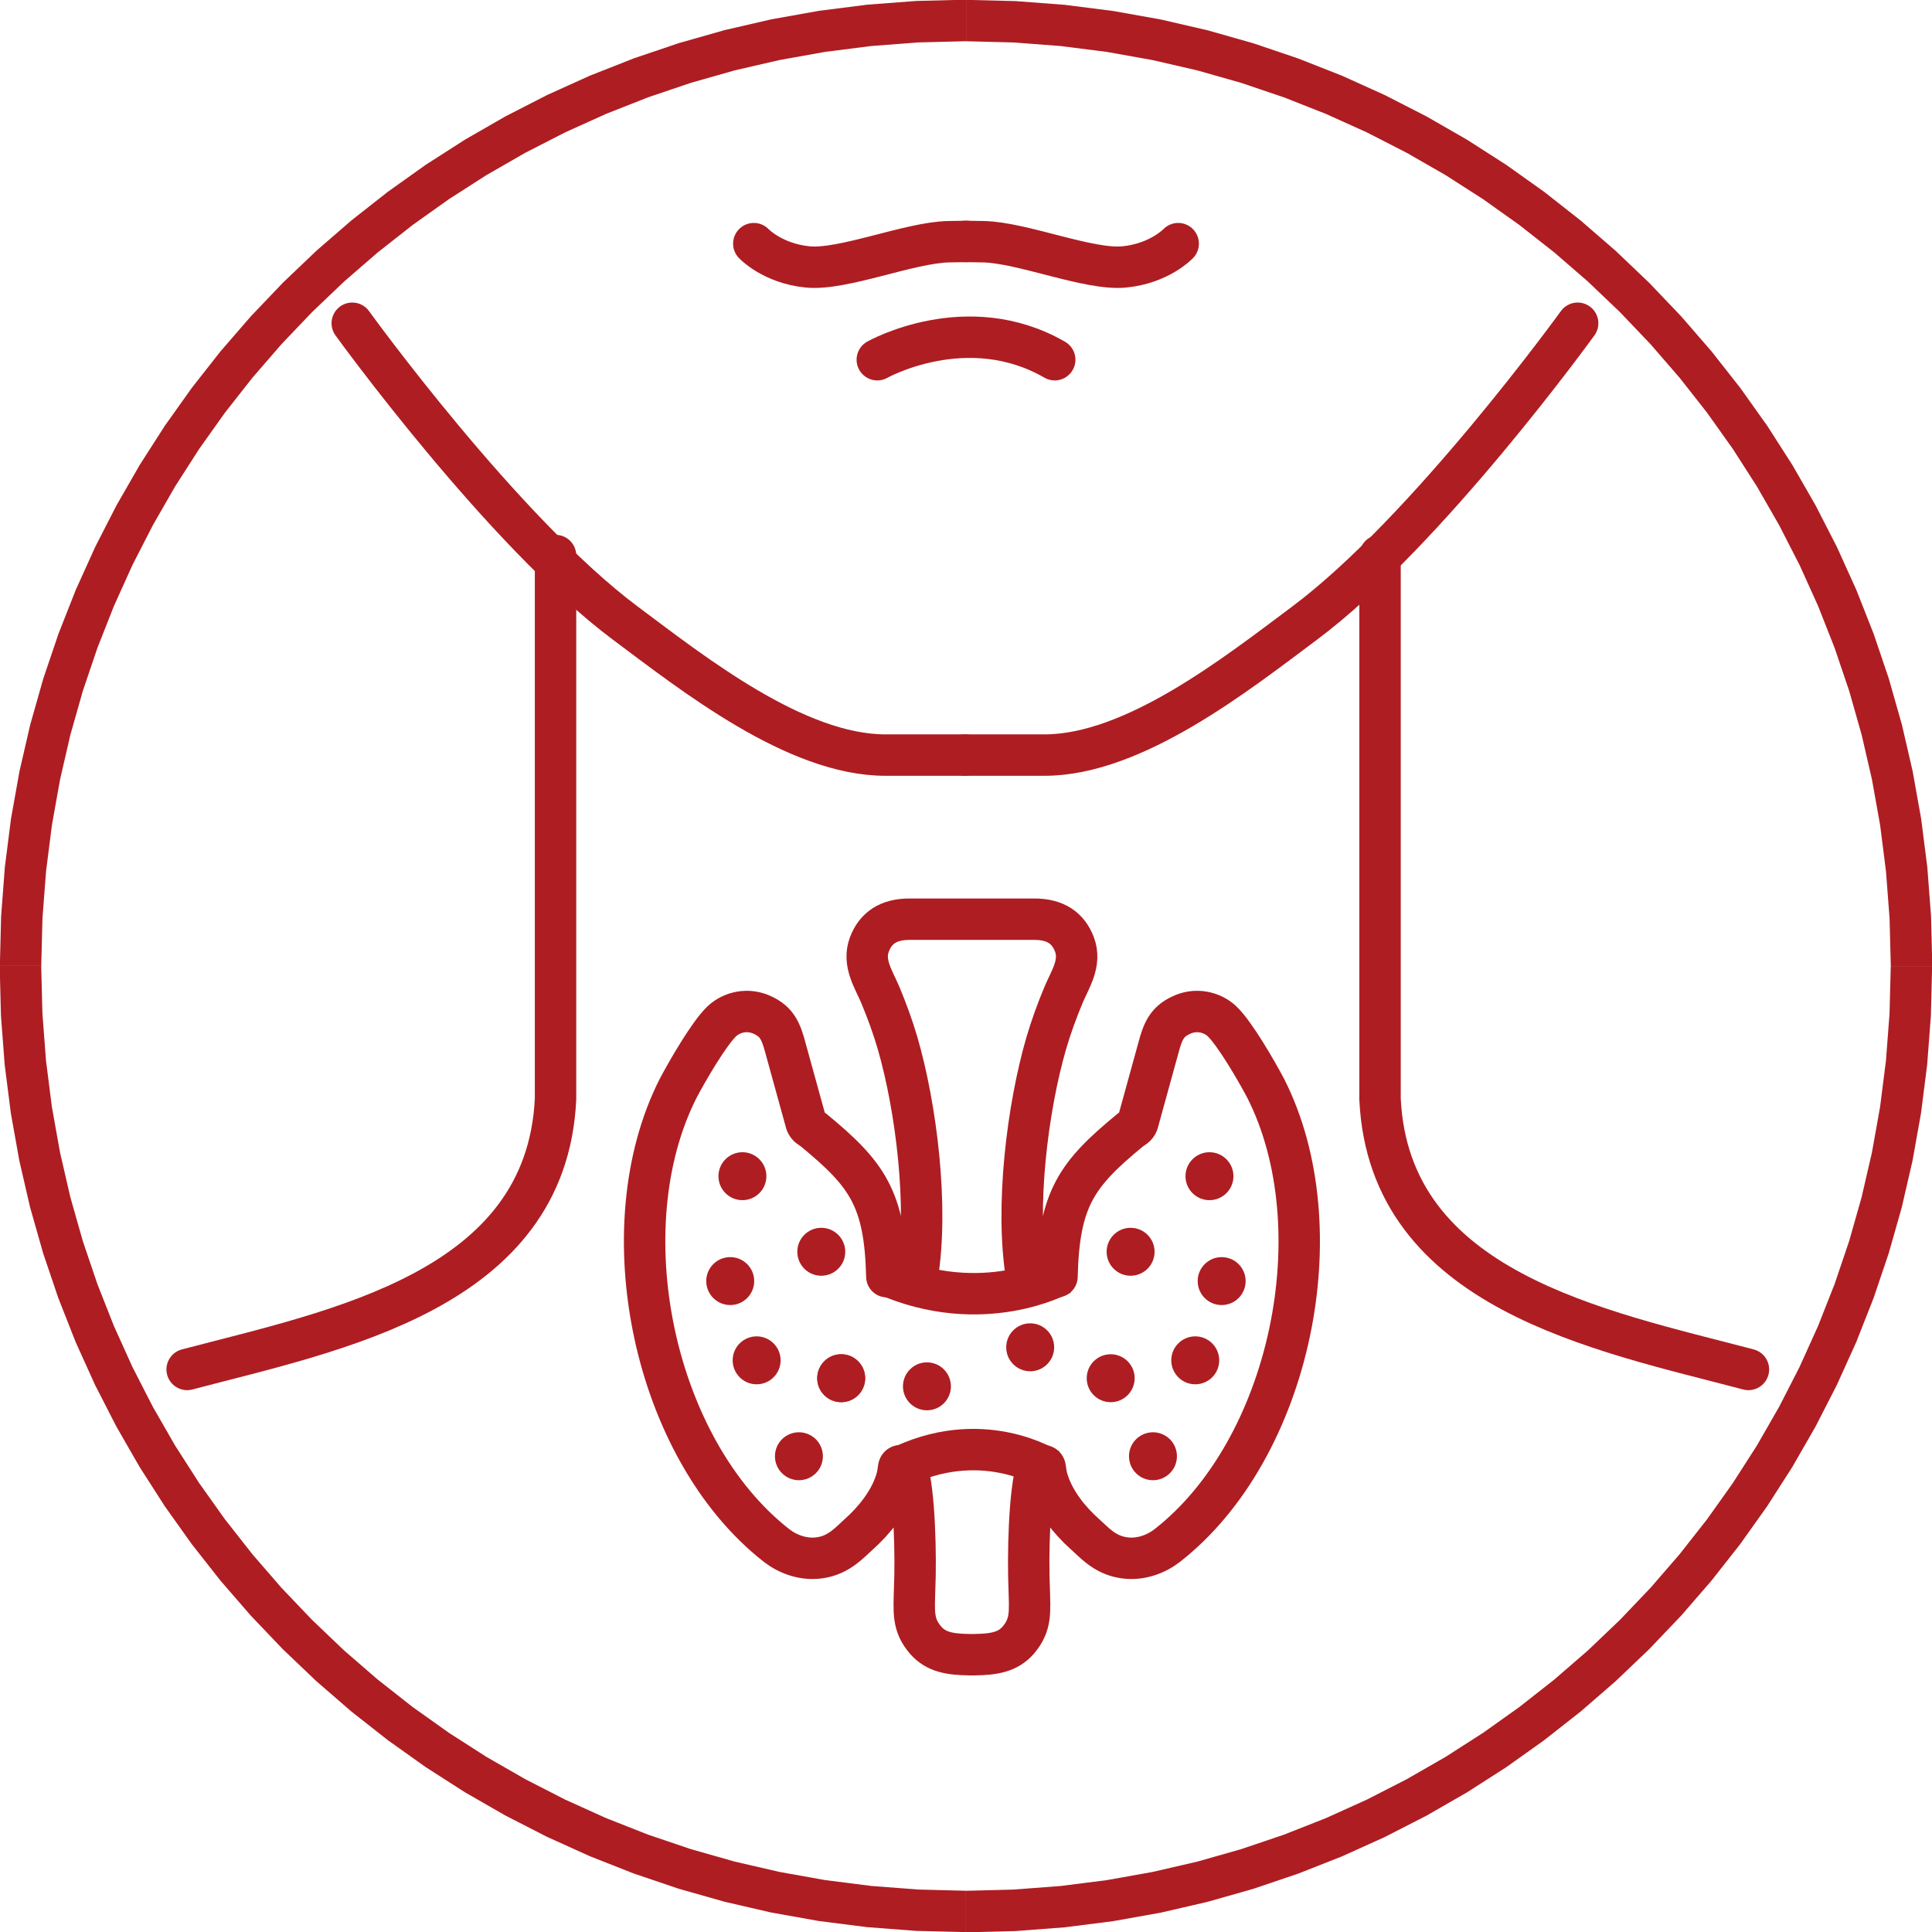
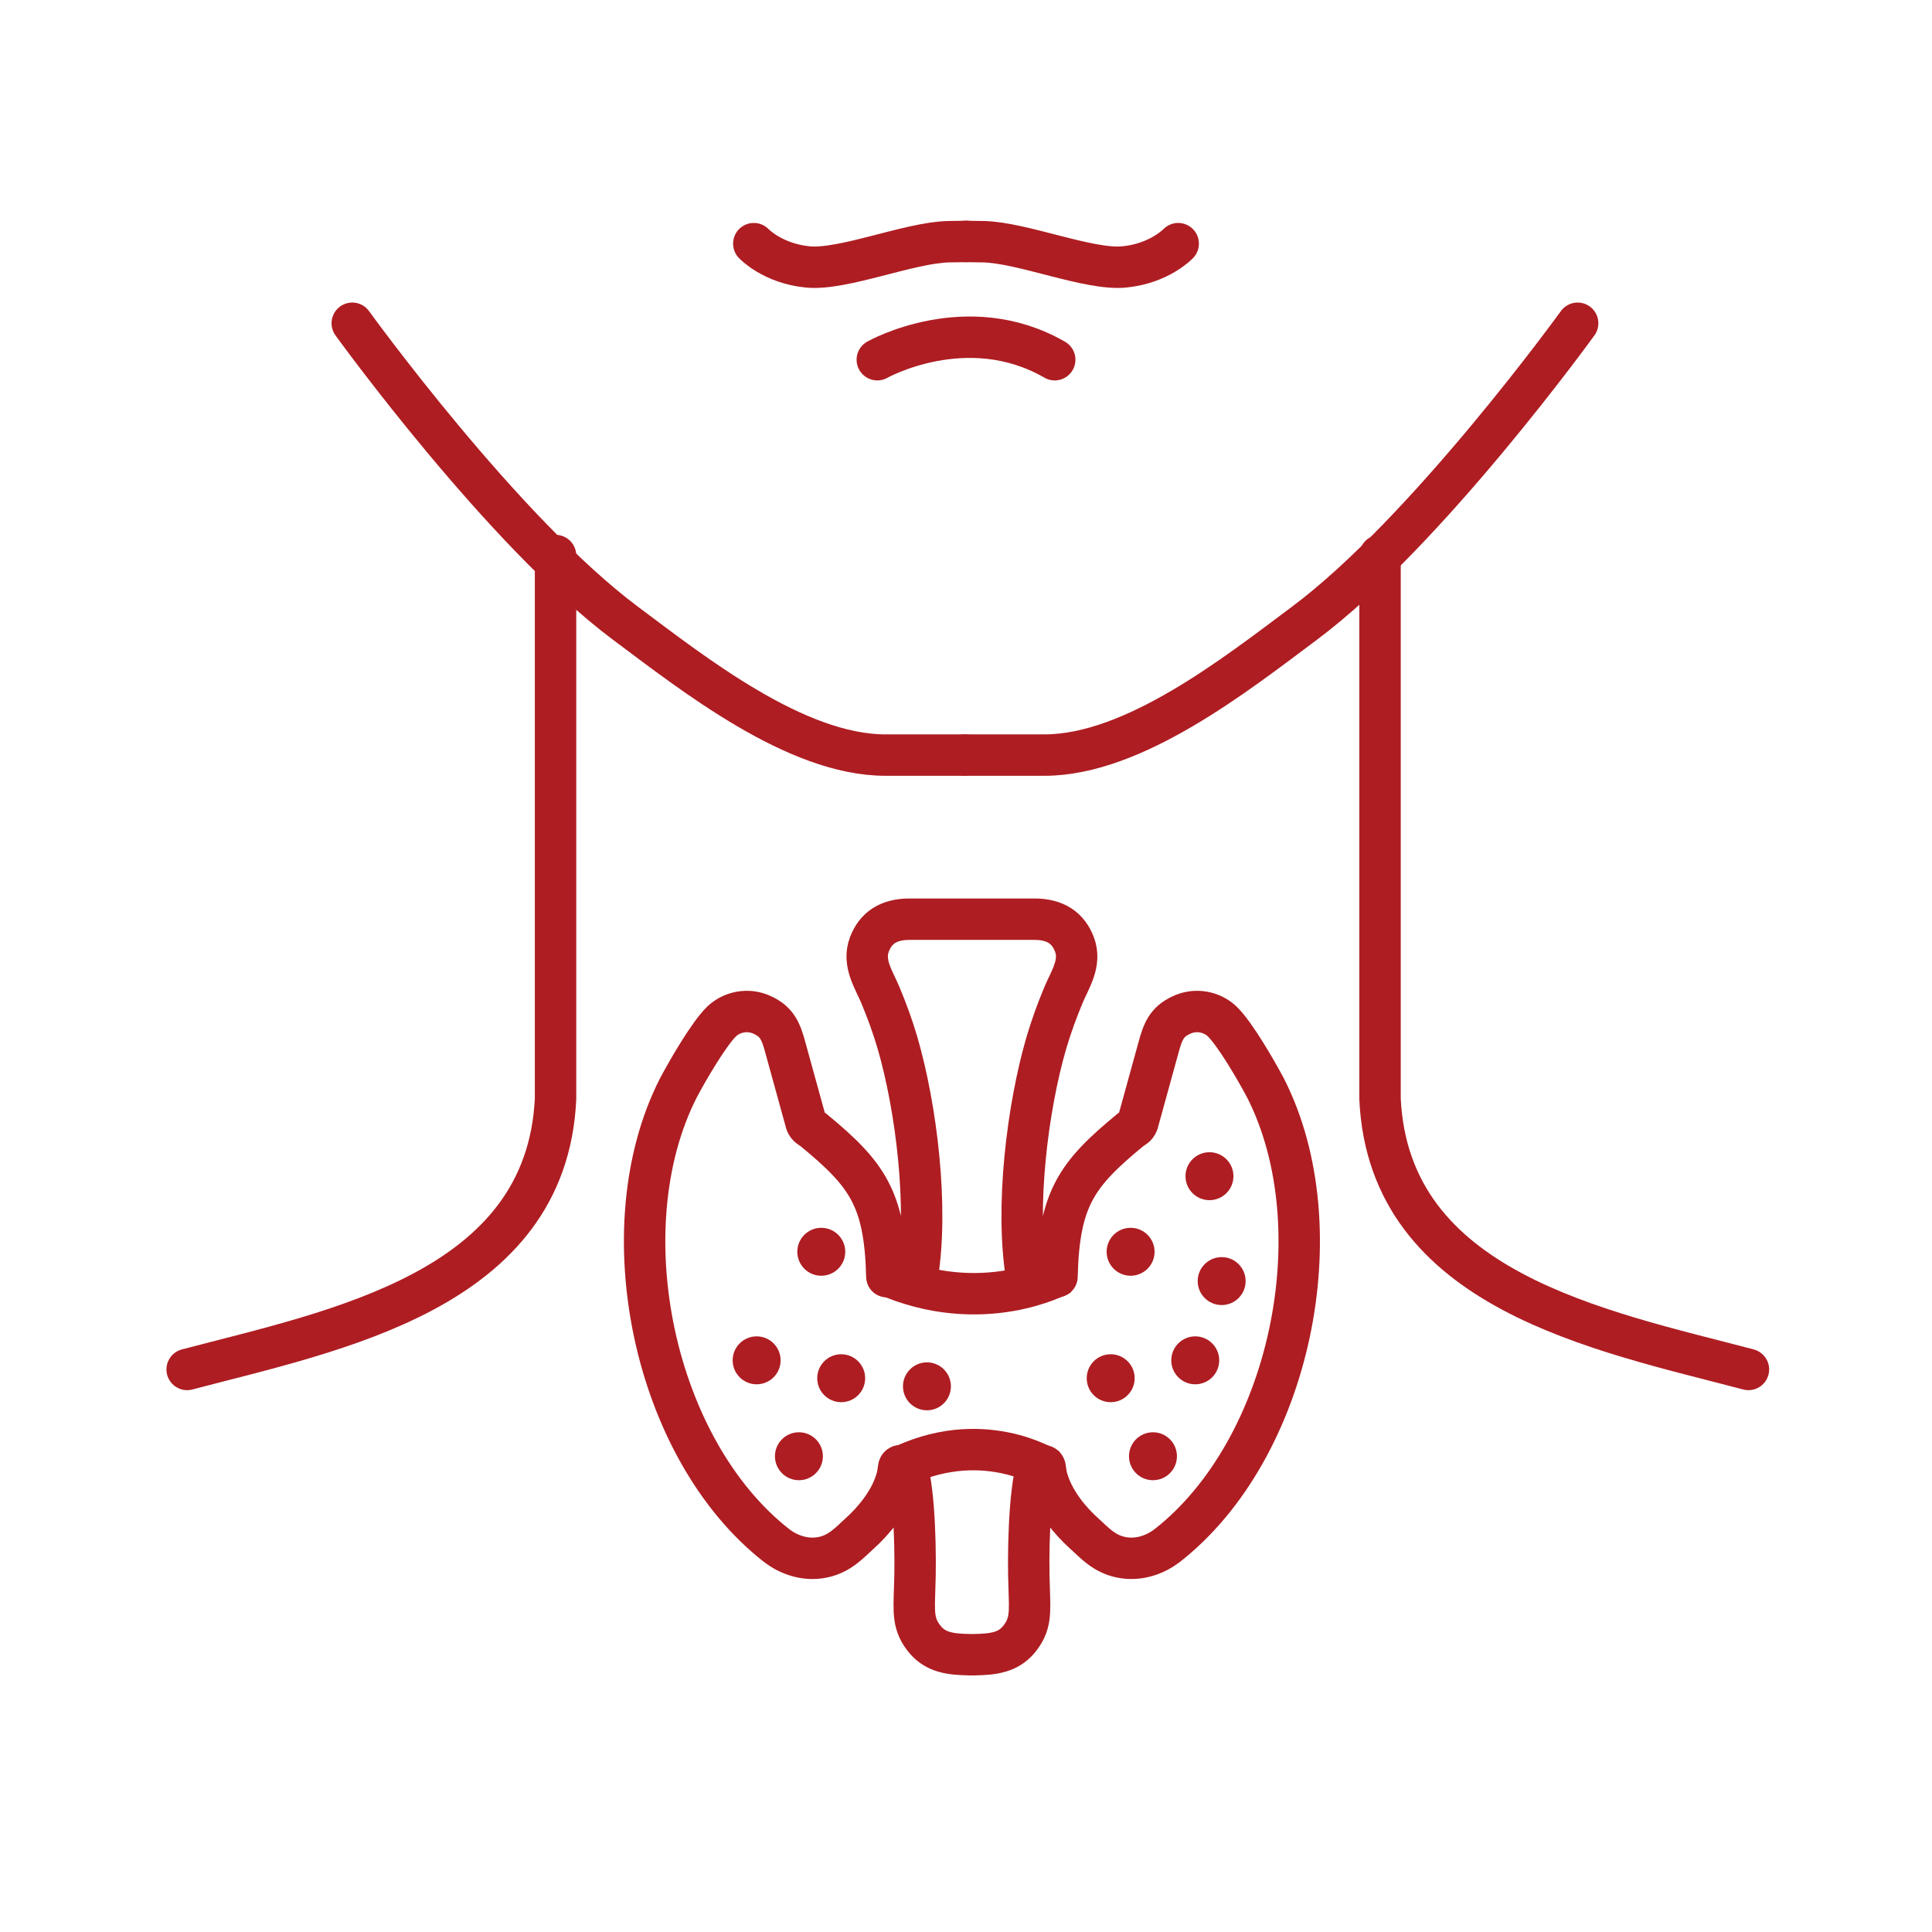
<svg xmlns="http://www.w3.org/2000/svg" xml:space="preserve" width="0.648in" height="0.648in" version="1.1" style="shape-rendering:geometricPrecision; text-rendering:geometricPrecision; image-rendering:optimizeQuality; fill-rule:evenodd; clip-rule:evenodd" viewBox="0 0 648 648">
  <defs>
    <style type="text/css">
   
    .str2 {stroke:#AE1D22;stroke-width:13.89;stroke-miterlimit:2.613}
    .str0 {stroke:#AE1D22;stroke-width:13.89;stroke-linejoin:round;stroke-miterlimit:2.613}
    .str1 {stroke:#AE1D22;stroke-width:13.89;stroke-linecap:round;stroke-miterlimit:2.613}
    .fil1 {fill:none}
    .fil2 {fill:#AE1D22}
    .fil0 {fill:#AE1D22;fill-rule:nonzero}
   
  </style>
  </defs>
  <g id="Layer_x0020_1">
    <g id="_723266600">
      <g>
-         <path class="fil0" d="M648.06 324l-13.88 0 0 0 -0.41 -15.97 -1.2 -15.76 -1.97 -15.52 -2.73 -15.27 -3.46 -15 -4.18 -14.72 -4.88 -14.41 -5.55 -14.08 -6.21 -13.74 -6.85 -13.37 -7.46 -12.99 -8.07 -12.58 -8.65 -12.16 -9.21 -11.72 -9.75 -11.26 -10.27 -10.77 -10.77 -10.27 -11.26 -9.75 -11.72 -9.21 -12.16 -8.65 -12.58 -8.07 -12.99 -7.46 -13.37 -6.85 -13.74 -6.21 -14.08 -5.55 -14.41 -4.88 -14.72 -4.18 -15 -3.46 -15.27 -2.73 -15.52 -1.97 -15.76 -1.2 -15.97 -0.41 0 -13.88 16.67 0.42 16.46 1.25 16.22 2.06 15.96 2.85 15.68 3.62 15.39 4.37 15.06 5.1 14.72 5.8 14.35 6.49 13.98 7.16 13.57 7.8 13.15 8.43 12.7 9.04 12.24 9.62 11.76 10.19 11.25 10.73 10.73 11.25 10.19 11.76 9.62 12.24 9.04 12.7 8.43 13.15 7.8 13.57 7.16 13.98 6.49 14.35 5.8 14.72 5.1 15.06 4.37 15.39 3.62 15.68 2.85 15.96 2.06 16.22 1.25 16.46 0.42 16.67 0 0zm-324.06 324.06l0 -13.88 0 0 15.97 -0.41 15.76 -1.2 15.52 -1.97 15.27 -2.73 15 -3.46 14.72 -4.18 14.41 -4.88 14.08 -5.55 13.74 -6.21 13.37 -6.85 12.99 -7.46 12.58 -8.07 12.16 -8.65 11.72 -9.21 11.26 -9.75 10.77 -10.27 10.27 -10.77 9.75 -11.26 9.21 -11.72 8.65 -12.16 8.07 -12.58 7.46 -12.99 6.85 -13.37 6.21 -13.74 5.55 -14.08 4.88 -14.41 4.18 -14.72 3.46 -15 2.73 -15.27 1.97 -15.52 1.2 -15.76 0.41 -15.97 13.88 0 -0.42 16.67 -1.25 16.46 -2.06 16.22 -2.85 15.96 -3.62 15.68 -4.37 15.39 -5.1 15.06 -5.8 14.72 -6.49 14.35 -7.16 13.98 -7.8 13.57 -8.43 13.15 -9.04 12.7 -9.62 12.24 -10.19 11.76 -10.73 11.25 -11.25 10.73 -11.76 10.19 -12.24 9.62 -12.7 9.04 -13.15 8.43 -13.57 7.8 -13.98 7.16 -14.35 6.49 -14.72 5.8 -15.06 5.1 -15.39 4.37 -15.68 3.62 -15.96 2.85 -16.22 2.06 -16.46 1.25 -16.67 0.42 0 0zm-324.06 -324.06l13.88 0 0 0 0.41 15.97 1.2 15.76 1.97 15.52 2.73 15.27 3.46 15 4.18 14.72 4.88 14.41 5.55 14.08 6.21 13.74 6.85 13.37 7.46 12.99 8.07 12.58 8.65 12.16 9.21 11.72 9.75 11.26 10.27 10.77 10.77 10.27 11.26 9.75 11.72 9.21 12.16 8.65 12.58 8.07 12.99 7.46 13.37 6.85 13.74 6.21 14.08 5.55 14.41 4.88 14.72 4.18 15 3.46 15.27 2.73 15.52 1.97 15.76 1.2 15.97 0.41 0 13.88 -16.67 -0.42 -16.46 -1.25 -16.22 -2.06 -15.96 -2.85 -15.68 -3.62 -15.39 -4.37 -15.06 -5.1 -14.72 -5.8 -14.35 -6.49 -13.98 -7.16 -13.57 -7.8 -13.15 -8.43 -12.7 -9.04 -12.24 -9.62 -11.76 -10.19 -11.25 -10.73 -10.73 -11.25 -10.19 -11.76 -9.62 -12.24 -9.04 -12.7 -8.43 -13.15 -7.8 -13.57 -7.16 -13.98 -6.49 -14.35 -5.8 -14.72 -5.1 -15.06 -4.37 -15.39 -3.62 -15.68 -2.85 -15.96 -2.06 -16.22 -1.25 -16.46 -0.42 -16.67 0 0zm324.06 -324.06l0 13.88 0 0 -15.97 0.41 -15.76 1.2 -15.52 1.97 -15.27 2.73 -15 3.46 -14.72 4.18 -14.41 4.88 -14.08 5.55 -13.74 6.21 -13.37 6.85 -12.99 7.46 -12.58 8.07 -12.16 8.65 -11.72 9.21 -11.26 9.75 -10.77 10.27 -10.27 10.77 -9.75 11.26 -9.21 11.72 -8.65 12.16 -8.07 12.58 -7.46 12.99 -6.85 13.37 -6.21 13.74 -5.55 14.08 -4.88 14.41 -4.18 14.72 -3.46 15 -2.73 15.27 -1.97 15.52 -1.2 15.76 -0.41 15.97 -13.88 0 0.42 -16.67 1.25 -16.46 2.06 -16.22 2.85 -15.96 3.62 -15.68 4.37 -15.39 5.1 -15.06 5.8 -14.72 6.49 -14.35 7.16 -13.98 7.8 -13.57 8.43 -13.15 9.04 -12.7 9.62 -12.24 10.19 -11.76 10.73 -11.25 11.25 -10.73 11.76 -10.19 12.24 -9.62 12.7 -9.04 13.15 -8.43 13.57 -7.8 13.98 -7.16 14.35 -6.49 14.72 -5.8 15.06 -5.1 15.39 -4.37 15.68 -3.62 15.96 -2.85 16.22 -2.06 16.46 -1.25 16.67 -0.42 0 0z" />
-       </g>
+         </g>
      <path class="fil1 str0" d="M325.13 555l0.83 -0 0.83 0 0 -0.01c6.57,-0.1 11.18,-0.83 14.72,-4.86 4.44,-5.2 3.9,-9.42 3.68,-17.54 -0.43,-9.96 -0.11,-32.06 2.71,-40.94 4.01,-0.43 1.84,0.11 3.68,5.42 2.17,6.71 7.26,13 12.24,17.43 3.14,2.82 6.39,6.61 12.13,7.8 6.17,1.3 11.81,-1.08 15.38,-3.79 41.64,-32.39 57.03,-106.63 33.14,-153.57 -3.03,-5.74 -10.29,-18.3 -14.62,-22.42 -3.35,-3.14 -8.88,-4.44 -13.86,-1.95 -4.55,2.17 -5.96,5.2 -7.47,10.94l-6.93 25.13c-0.54,1.3 -1.19,1.41 -2.49,2.38 -17.91,14.75 -23.95,22.91 -24.58,49.17l-10.18 0.11c-3.9,-23.5 0.32,-56.96 6.61,-78.52 1.63,-5.52 3.57,-10.83 5.74,-16.03 2.17,-5.2 6.06,-10.72 3.68,-17 -2.06,-5.42 -6.28,-8.45 -13.43,-8.45l-20.13 0 -1.65 0 -20.13 0c-7.15,0 -11.37,3.03 -13.43,8.45 -2.38,6.28 1.52,11.8 3.68,17 2.17,5.2 4.12,10.5 5.74,16.03 6.28,21.55 10.5,55.02 6.61,78.52l-10.18 -0.11c-0.63,-26.26 -6.67,-34.42 -24.58,-49.17 -1.3,-0.98 -1.95,-1.08 -2.49,-2.38l-6.93 -25.13c-1.52,-5.74 -2.93,-8.77 -7.47,-10.94 -4.98,-2.49 -10.5,-1.19 -13.86,1.95 -4.33,4.11 -11.59,16.68 -14.62,22.42 -23.89,46.94 -8.5,121.18 33.14,153.57 3.57,2.71 9.2,5.09 15.38,3.79 5.74,-1.19 8.99,-4.98 12.13,-7.8 4.98,-4.44 10.07,-10.72 12.24,-17.43 1.84,-5.31 -0.32,-5.85 3.68,-5.42 2.82,8.88 3.14,30.98 2.71,40.94 -0.22,8.12 -0.76,12.35 3.68,17.54 3.54,4.03 8.15,4.76 14.72,4.86l0 0.01z" />
      <path class="fil1 str1" d="M186.33 186.33l0 182.3c-3.06,64.29 -73.73,77.55 -123.56,90.69" />
      <path class="fil1 str1" d="M462.87 186.33l0 182.3c3.06,64.29 73.73,77.55 123.56,90.69" />
      <path class="fil1 str1" d="M529.15 108.42c0,0 -50.43,69.84 -91.57,100.57 -22.86,17.07 -57.23,44.27 -87.26,44.27l-26.67 0" />
      <path class="fil1 str1" d="M118.15 108.42c0,0 50.43,69.84 91.57,100.57 22.86,17.07 57.23,44.27 87.26,44.27l26.67 0" />
      <g id="_725467016">
        <path class="fil1 str1" d="M294.25 120.65c0,0 30.1,-16.98 59.51,0" />
        <g>
          <path class="fil1 str1" d="M252.83 81.72c0,0 6.25,6.65 18.1,7.81 11.85,1.17 34.12,-8.2 47.27,-8.46 2.41,-0.05 4.38,-0.08 5.99,-0.09" />
          <path class="fil1 str1" d="M395.17 81.72c0,0 -6.25,6.65 -18.1,7.81 -11.85,1.17 -34.12,-8.2 -47.27,-8.46 -2.41,-0.05 -4.38,-0.08 -5.99,-0.09" />
        </g>
      </g>
-       <circle class="fil2" cx="282.14" cy="462.26" r="8.04" />
      <g id="_723237272">
-         <circle class="fil2" cx="249.01" cy="394.5" r="8.04" />
-         <circle class="fil2" cx="244.92" cy="429.68" r="8.04" />
        <circle class="fil2" cx="275.46" cy="419.85" r="8.04" />
        <circle class="fil2" cx="253.78" cy="456.26" r="8.04" />
        <circle class="fil2" cx="282.14" cy="462.26" r="8.04" />
        <circle class="fil2" cx="267.96" cy="488.43" r="8.04" />
      </g>
      <circle class="fil2" cx="405.66" cy="394.5" r="8.04" />
      <circle class="fil2" cx="409.75" cy="429.68" r="8.04" />
      <circle class="fil2" cx="379.21" cy="419.85" r="8.04" />
      <circle class="fil2" cx="400.89" cy="456.26" r="8.04" />
      <circle class="fil2" cx="372.53" cy="462.26" r="8.04" />
      <circle class="fil2" cx="386.71" cy="488.43" r="8.04" />
      <path class="fil1 str2" d="M355.8 427.41c0,0 -26.17,14.65 -59.21,0" />
      <path class="fil1 str2" d="M351.57 492.71c0,0 -22.56,-14.65 -51.03,0" />
-       <circle class="fil2" cx="345.53" cy="451.89" r="8.04" />
      <circle class="fil2" cx="310.9" cy="464.98" r="8.04" />
    </g>
  </g>
</svg>